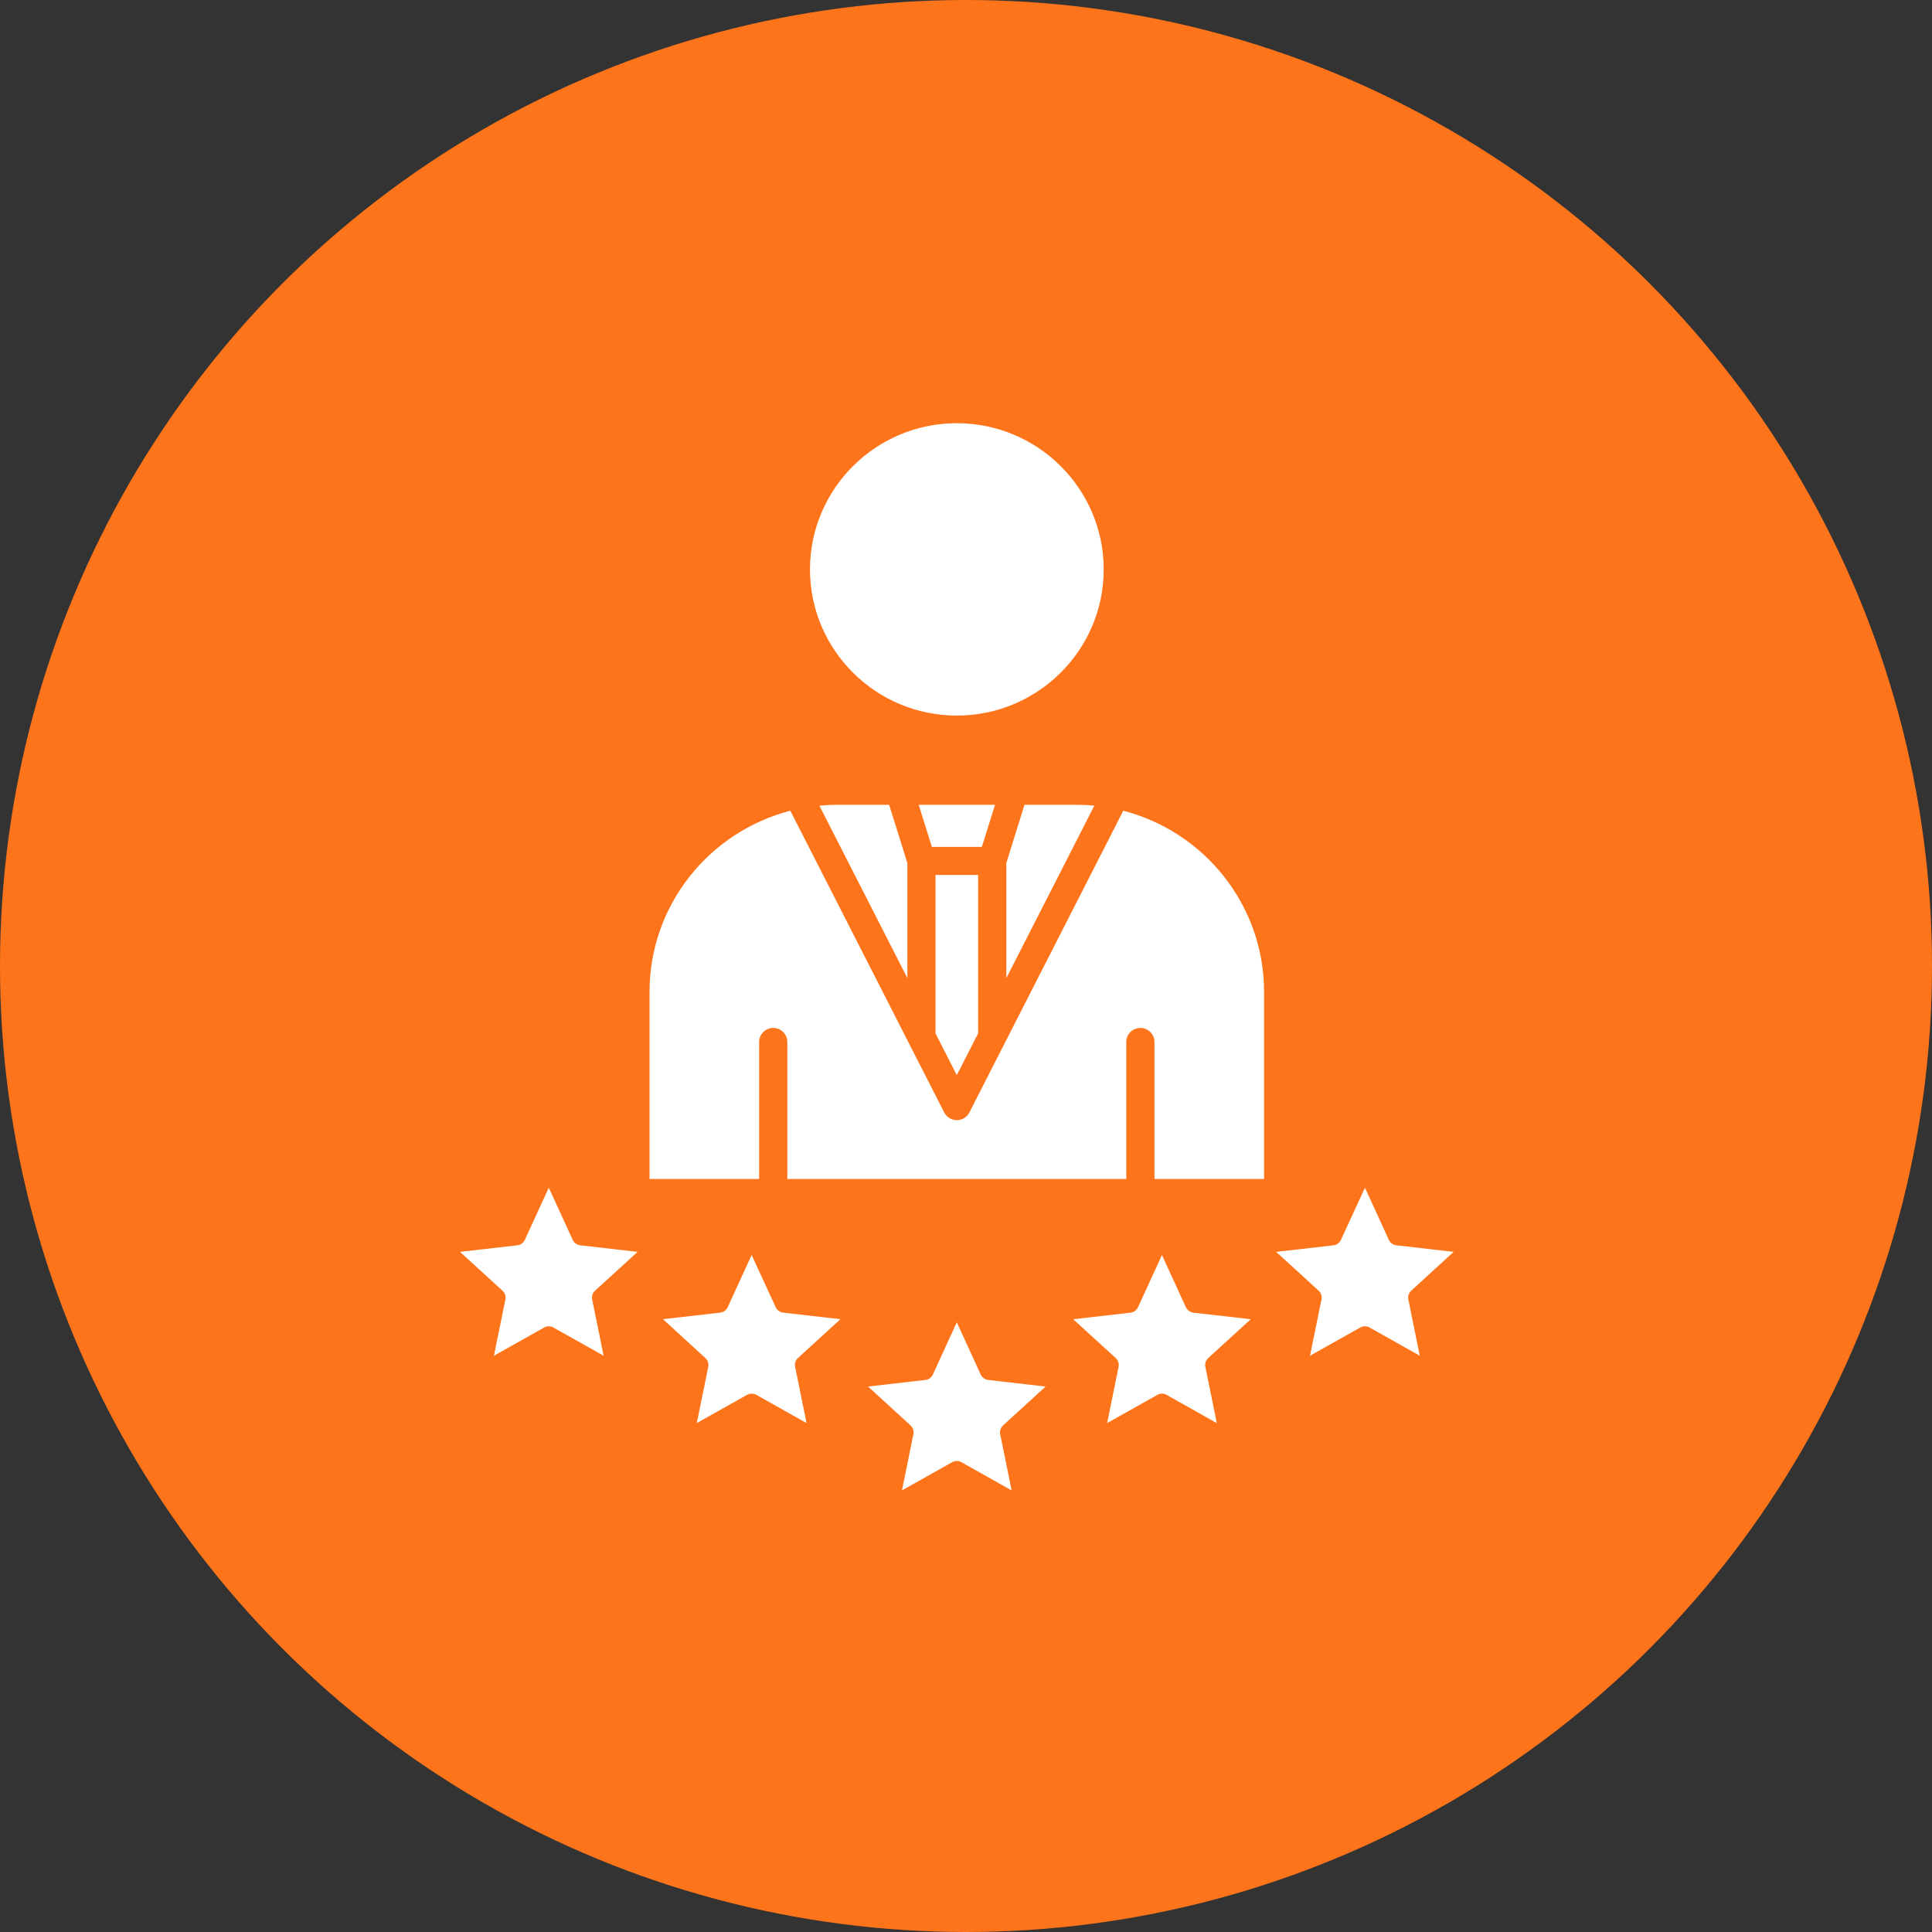
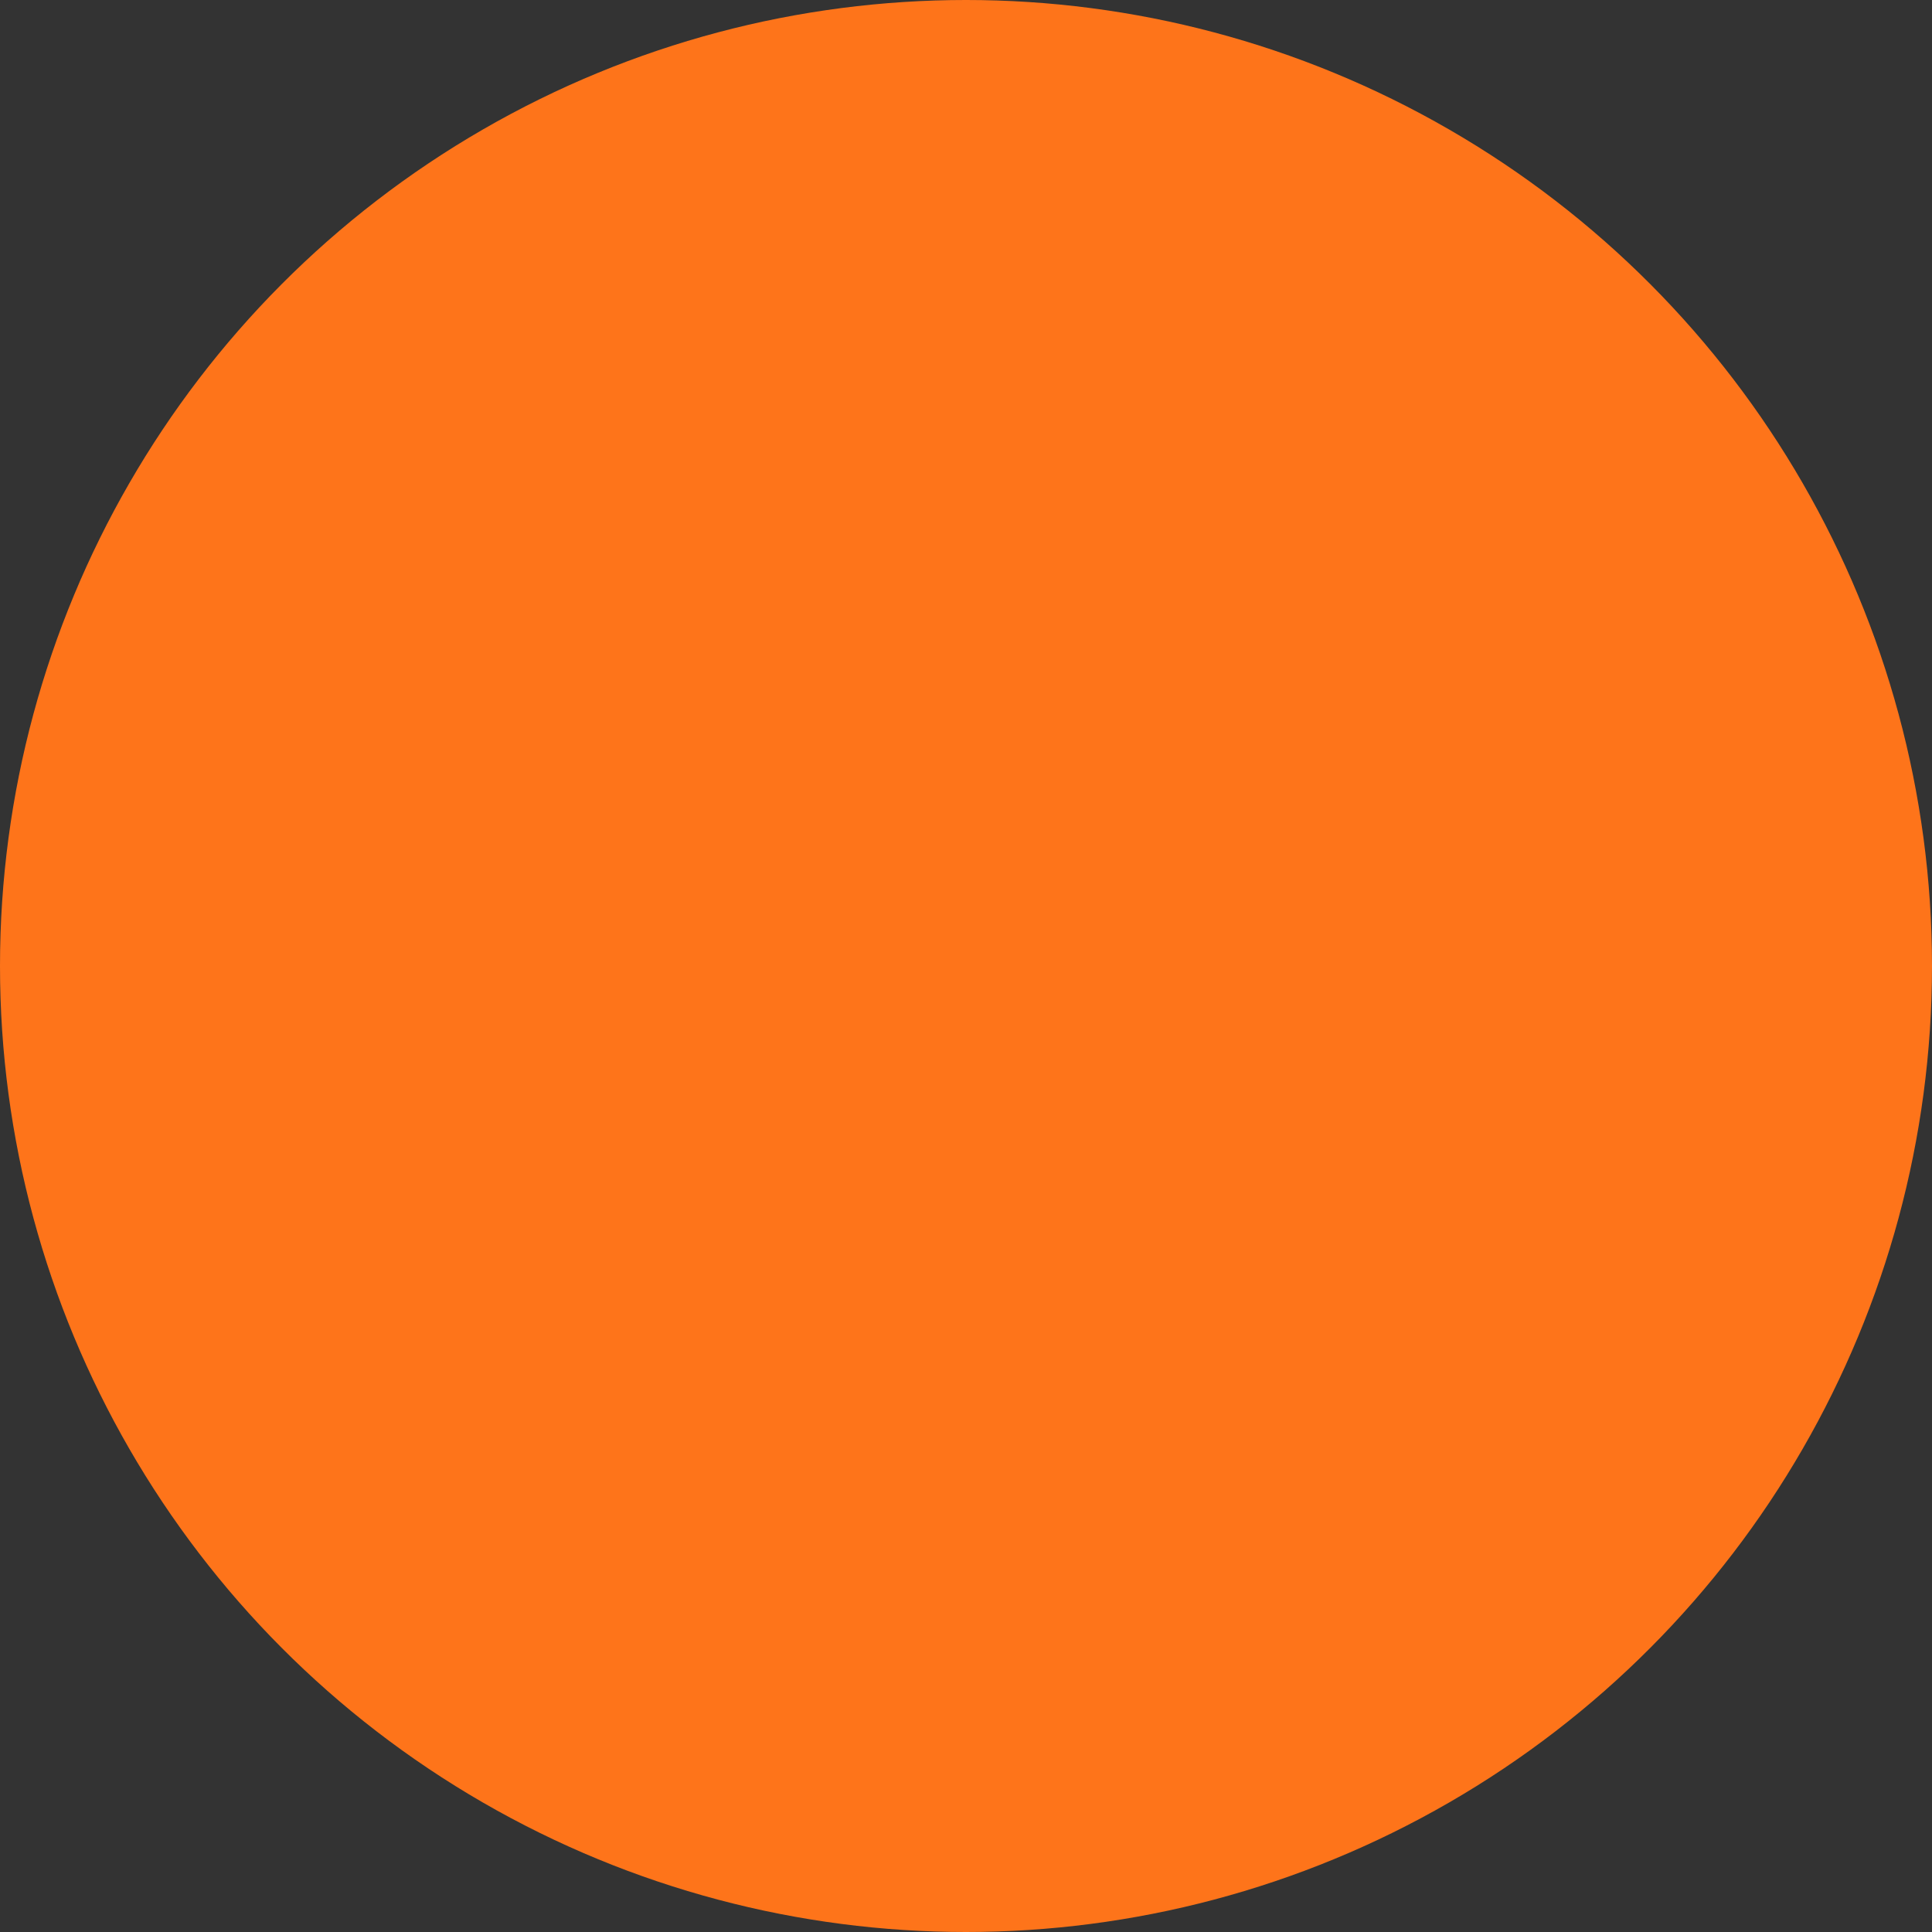
<svg xmlns="http://www.w3.org/2000/svg" width="105" height="105" viewBox="0 0 105 105" fill="none">
  <rect x="0" y="0" width="105" height="105" fill="#333333" stroke="none" />
  <circle cx="52.5" cy="52.5" r="52.5" fill="#FE741A" />
-   <path fill-rule="evenodd" clip-rule="evenodd" d="M44.021 30.946C44.021 35.327 47.599 38.89 52 38.89C56.402 38.89 59.984 35.327 59.984 30.946C59.984 26.565 56.401 23 52 23C47.599 23 44.021 26.565 44.021 30.946ZM72.473 67.68C72.65 67.66 72.801 67.548 72.875 67.387L74.183 64.55L75.483 67.387C75.557 67.548 75.713 67.659 75.89 67.679L79 68.036L76.696 70.147C76.565 70.267 76.503 70.448 76.539 70.622L77.161 73.68L74.432 72.147C74.356 72.103 74.27 72.082 74.182 72.082C74.091 72.082 74.003 72.106 73.925 72.148L71.197 73.68L71.82 70.618C71.859 70.445 71.799 70.266 71.667 70.147L69.357 68.036L72.473 67.68ZM32.804 73.68L30.075 72.147C30 72.103 29.912 72.082 29.825 72.082C29.738 72.082 29.651 72.105 29.575 72.147L26.845 73.68L27.467 70.622C27.503 70.448 27.442 70.267 27.31 70.147L25 68.036L28.116 67.679C28.295 67.659 28.448 67.546 28.523 67.385L29.825 64.548L31.126 67.385C31.201 67.546 31.355 67.659 31.534 67.679L34.65 68.036L32.339 70.147C32.208 70.267 32.147 70.448 32.182 70.622L32.804 73.68ZM43.212 74.281L43.834 77.34L41.105 75.807C41.027 75.762 40.939 75.741 40.85 75.741C40.763 75.741 40.676 75.765 40.599 75.807L37.87 77.34L38.492 74.281C38.528 74.106 38.467 73.926 38.335 73.806L36.031 71.695L39.141 71.339C39.317 71.319 39.474 71.206 39.548 71.046L40.85 68.208L42.158 71.044C42.233 71.208 42.385 71.318 42.565 71.339L45.676 71.695L43.366 73.806C43.233 73.926 43.177 74.107 43.212 74.281ZM56.825 75.357L54.515 77.467C54.383 77.588 54.322 77.767 54.358 77.942L54.979 81L52.249 79.466C52.172 79.421 52.087 79.401 52 79.401C51.911 79.401 51.828 79.422 51.75 79.466L49.021 80.999L49.642 77.941C49.678 77.767 49.617 77.587 49.485 77.466L47.175 75.355L50.291 74.998C50.47 74.978 50.623 74.865 50.699 74.704L52 71.866L53.301 74.704C53.377 74.865 53.53 74.978 53.709 74.998L56.825 75.357ZM64.859 71.341L67.975 71.697L65.665 73.807C65.533 73.928 65.472 74.108 65.508 74.282L66.13 77.341L63.399 75.807C63.323 75.762 63.237 75.741 63.15 75.741C63.063 75.741 62.978 75.762 62.901 75.807L60.171 77.341L60.793 74.282C60.828 74.108 60.767 73.928 60.636 73.807L58.325 71.697L61.441 71.341C61.62 71.32 61.773 71.206 61.849 71.046L63.15 68.208L64.451 71.046C64.528 71.204 64.68 71.319 64.859 71.341ZM51.317 60.461L42.952 44.062C38.555 45.199 35.301 49.181 35.301 53.907V64.076H41.257V56.629C41.257 56.208 41.602 55.866 42.023 55.866C42.446 55.866 42.79 56.208 42.79 56.629V64.076H61.21V56.629C61.21 56.208 61.555 55.866 61.977 55.866C62.399 55.866 62.743 56.208 62.743 56.629V64.076H68.699V53.907C68.699 49.181 65.445 45.199 61.048 44.062L52.683 60.461C52.553 60.716 52.292 60.878 52 60.878C51.714 60.878 51.448 60.716 51.317 60.461ZM49.314 46.905V53.158L44.532 43.786C44.855 43.754 45.183 43.738 45.517 43.738H48.323L49.314 46.905ZM55.678 43.738H58.489C58.822 43.738 59.147 43.754 59.475 43.786L54.692 53.158V46.905L55.678 43.738ZM53.158 47.552V56.162L52 58.43L50.842 56.162V47.552H53.158ZM54.077 43.738L53.363 46.026H50.645L49.93 43.738H54.077Z" fill="white" />
</svg>